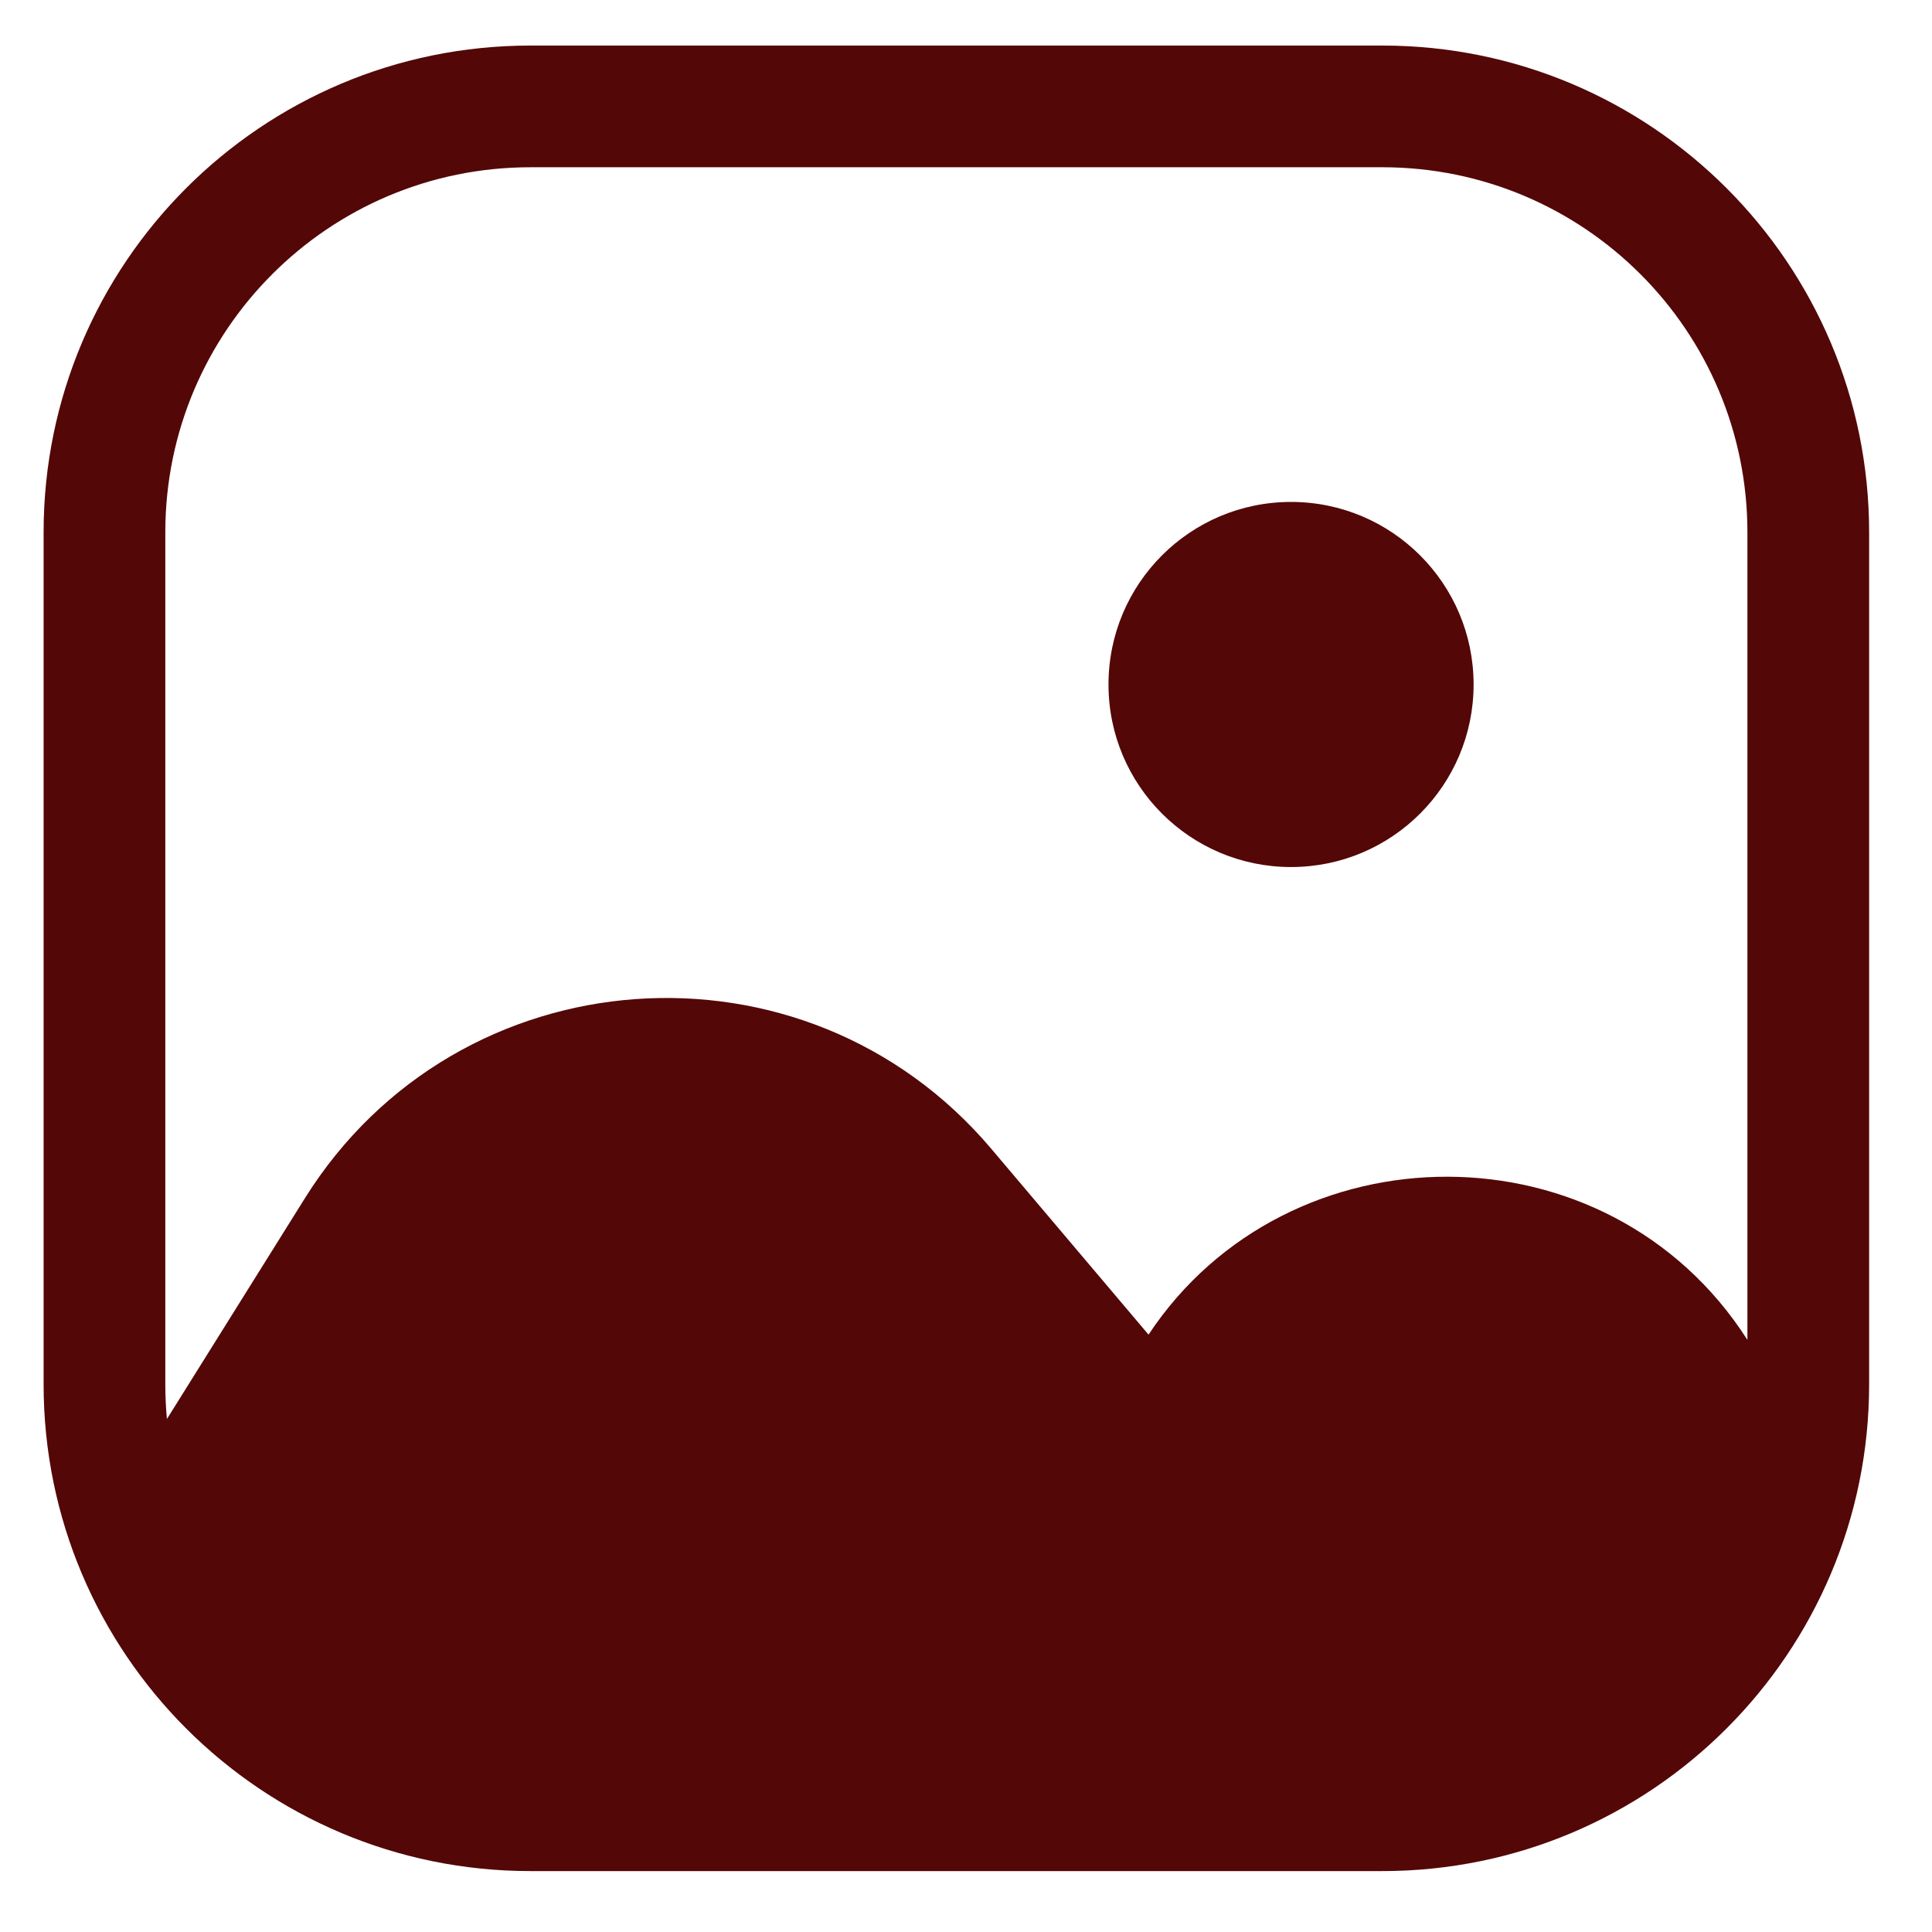
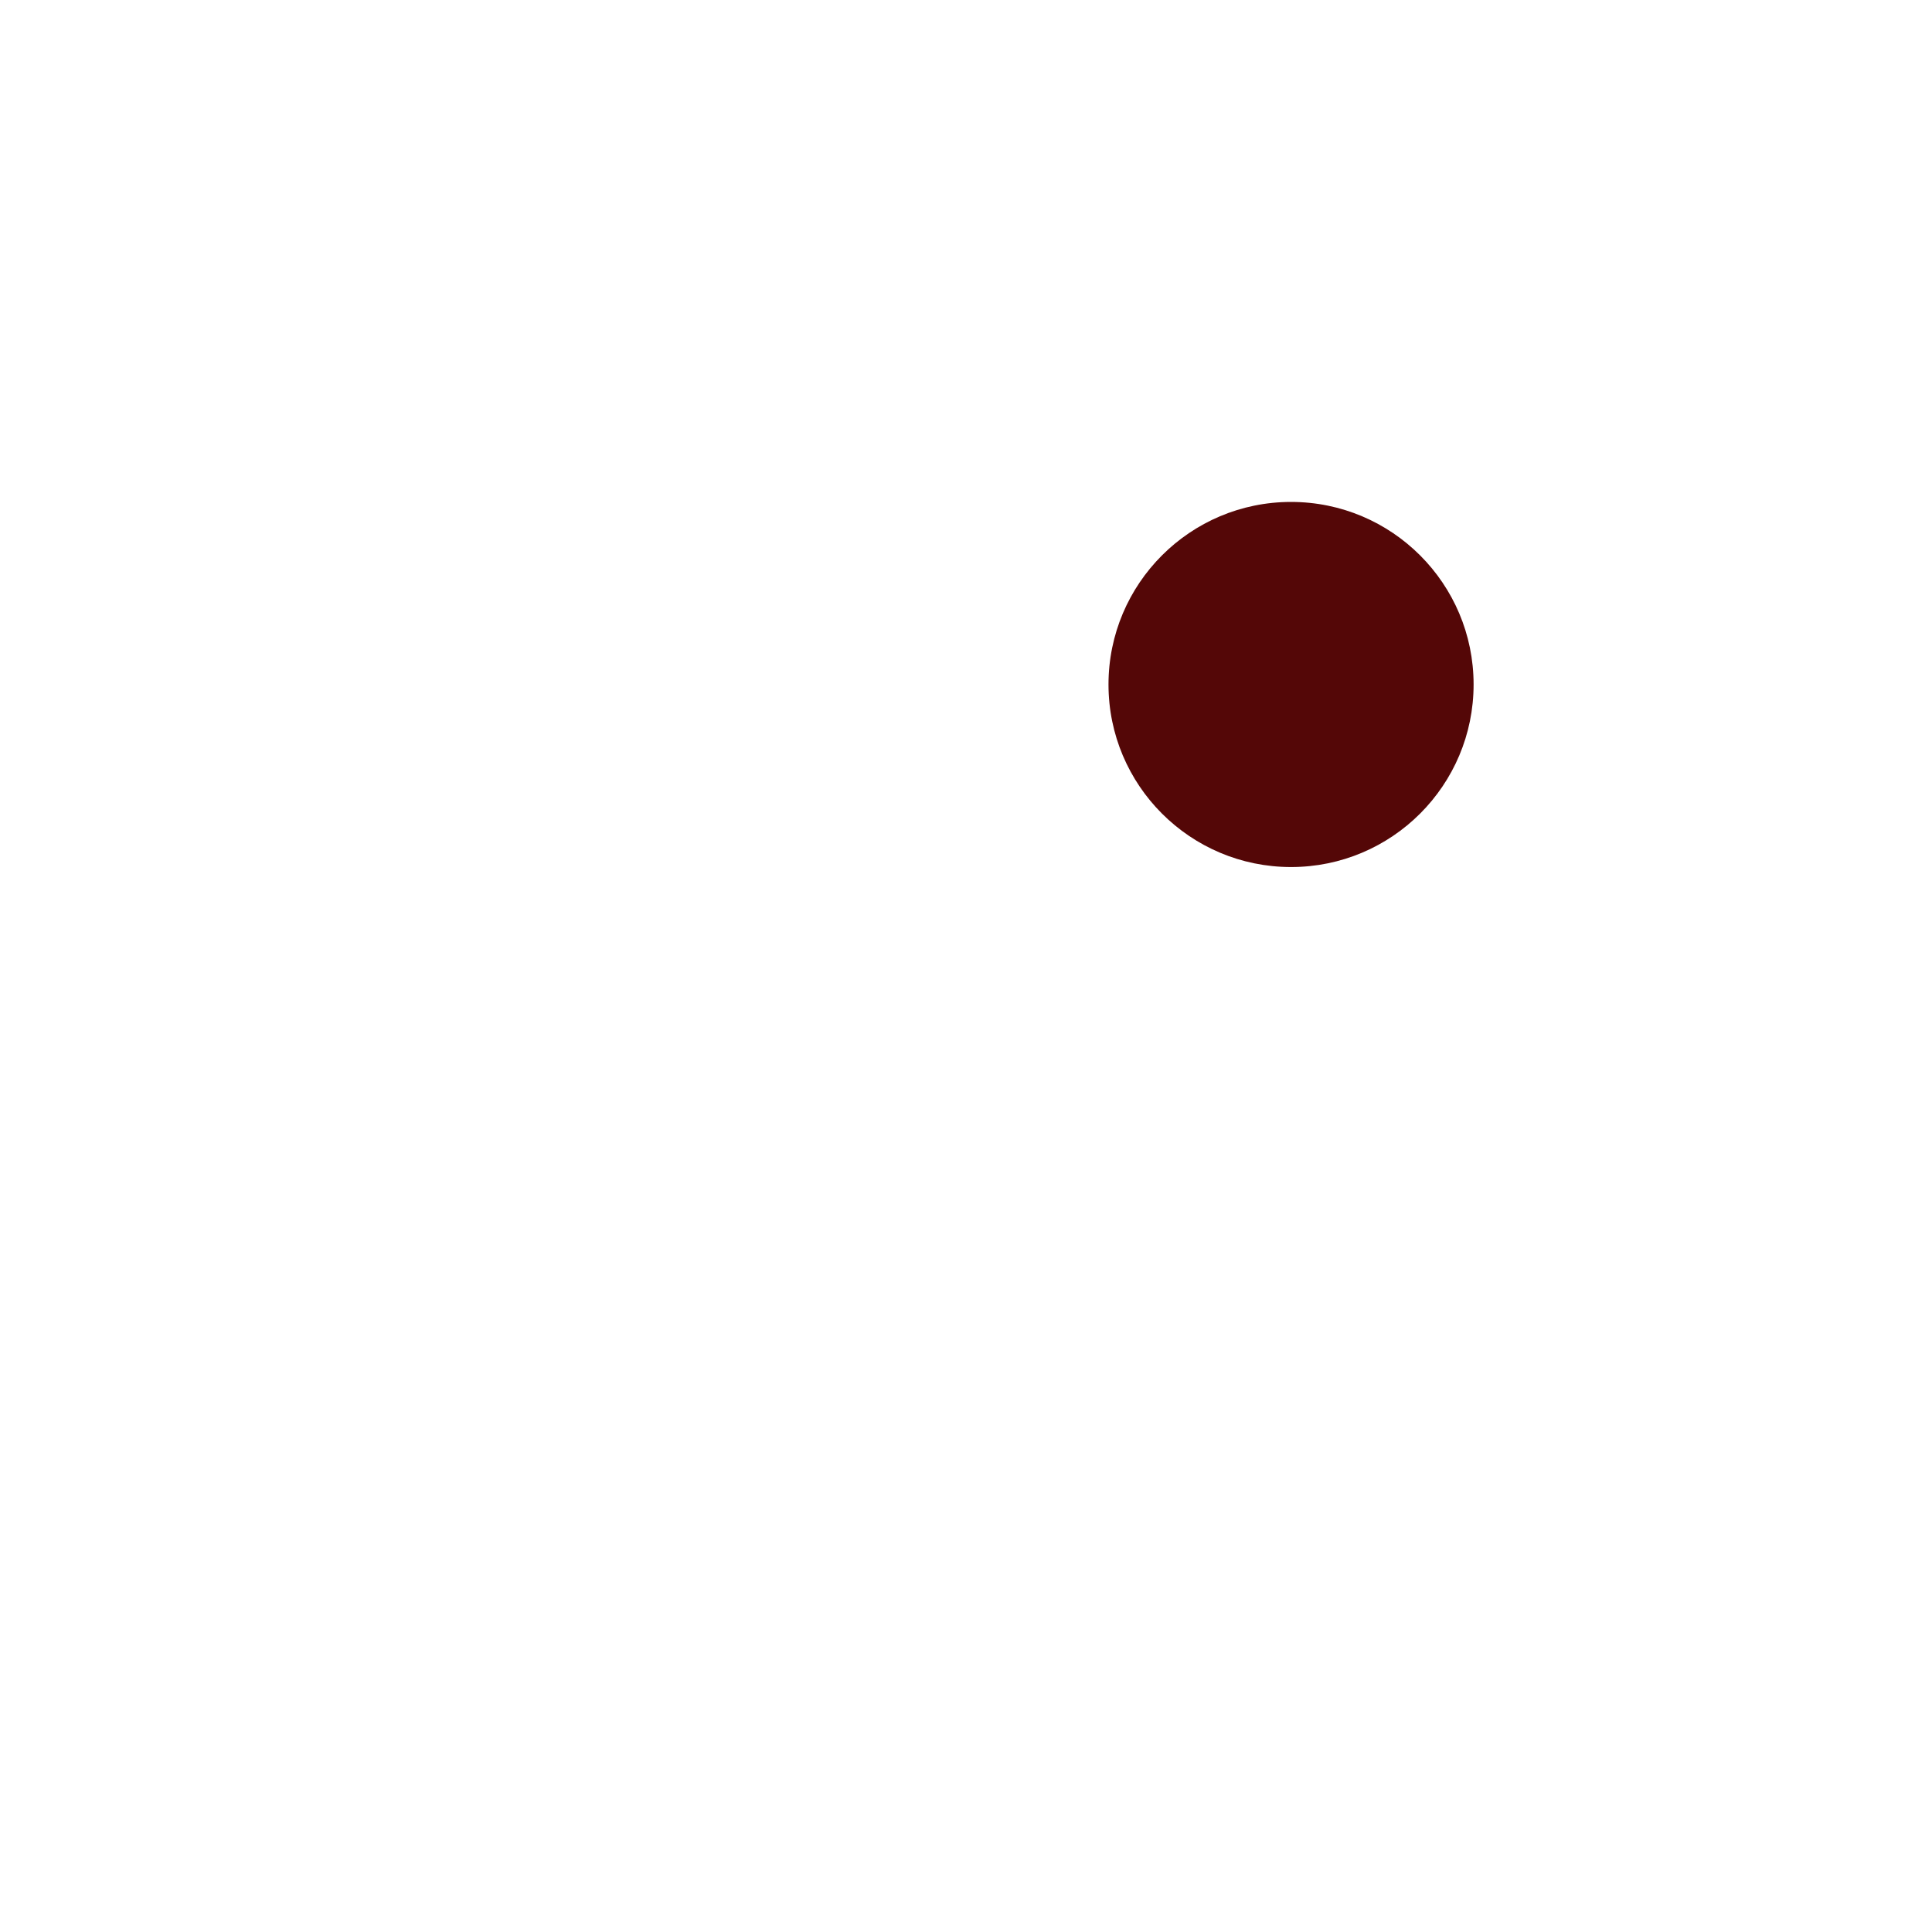
<svg xmlns="http://www.w3.org/2000/svg" xmlns:ns1="http://www.inkscape.org/namespaces/inkscape" xmlns:ns2="http://sodipodi.sourceforge.net/DTD/sodipodi-0.dtd" width="105" height="105" viewBox="0 0 27.781 27.781" version="1.1" id="svg5" ns1:version="1.2.2 (1:1.2.2+202212051550+b0a8486541)" ns2:docname="painting.svg">
  <title id="title42">nk-default</title>
  <ns2:namedview id="namedview7" pagecolor="#ffffff" bordercolor="#666666" borderopacity="1.0" ns1:showpageshadow="false" ns1:pageopacity="0.0" ns1:pagecheckerboard="0" ns1:deskcolor="#d1d1d1" ns1:document-units="mm" showgrid="false" showborder="false" ns1:window-width="1920" ns1:window-height="1051" ns1:window-x="0" ns1:window-y="0" ns1:window-maximized="1" ns1:current-layer="layer1" ns1:lockguides="false">
    <ns2:guide position="8.003,24.781" orientation="0,816.378" ns1:locked="false" id="guide163" />
    <ns2:guide position="212.999,-272.601" orientation="1145.197,0" ns1:locked="false" id="guide165" />
    <ns2:guide position="6.266,-272.219" orientation="0,-816.378" ns1:locked="false" id="guide167" />
    <ns2:guide position="3.004,8.658" orientation="-1145.197,0" ns1:locked="false" id="guide169" />
  </ns2:namedview>
  <defs id="defs2" />
  <g ns1:label="Layer 1" ns1:groupmode="layer" id="layer1">
    <g id="g289" transform="matrix(0.05,0,0,0.05,-3.748,-0.22)" style="fill:#540707;fill-opacity:1">
      <path d="m 446.25,148.75 c -28.996,0 -52.5,23.504 -52.5,52.5 0,28.996 23.504,52.5 52.5,52.5 28.996,0 52.5,-23.504 52.5,-52.5 0,-28.996 -23.504,-52.5 -52.5,-52.5 z" id="path66" style="fill:#540707;fill-opacity:1" />
-       <path d="m 87.5,157.5 c 0,-77.32 62.68,-140 140,-140 h 245 c 77.32,0 140,62.68 140,140 v 245 c 0,77.32 -62.68,140 -140,140 h -245 c -77.32,0 -140,-62.68 -140,-140 z m 140,-105 c -57.988,0 -105,47.012 -105,105 v 245 c 0,3.367 0.16,6.695 0.469,9.98 l 39.684,-63.496 c 43.992,-70.387 143.78,-77.566 197.39,-14.203 l 45.223,53.445 c 40,-60.414 132.13,-61.195 172.23,1.512 v -232.24 c 0,-57.988 -47.012,-105 -105,-105 z" fill-rule="evenodd" id="path68" style="fill:#540707;fill-opacity:1" />
    </g>
  </g>
</svg>